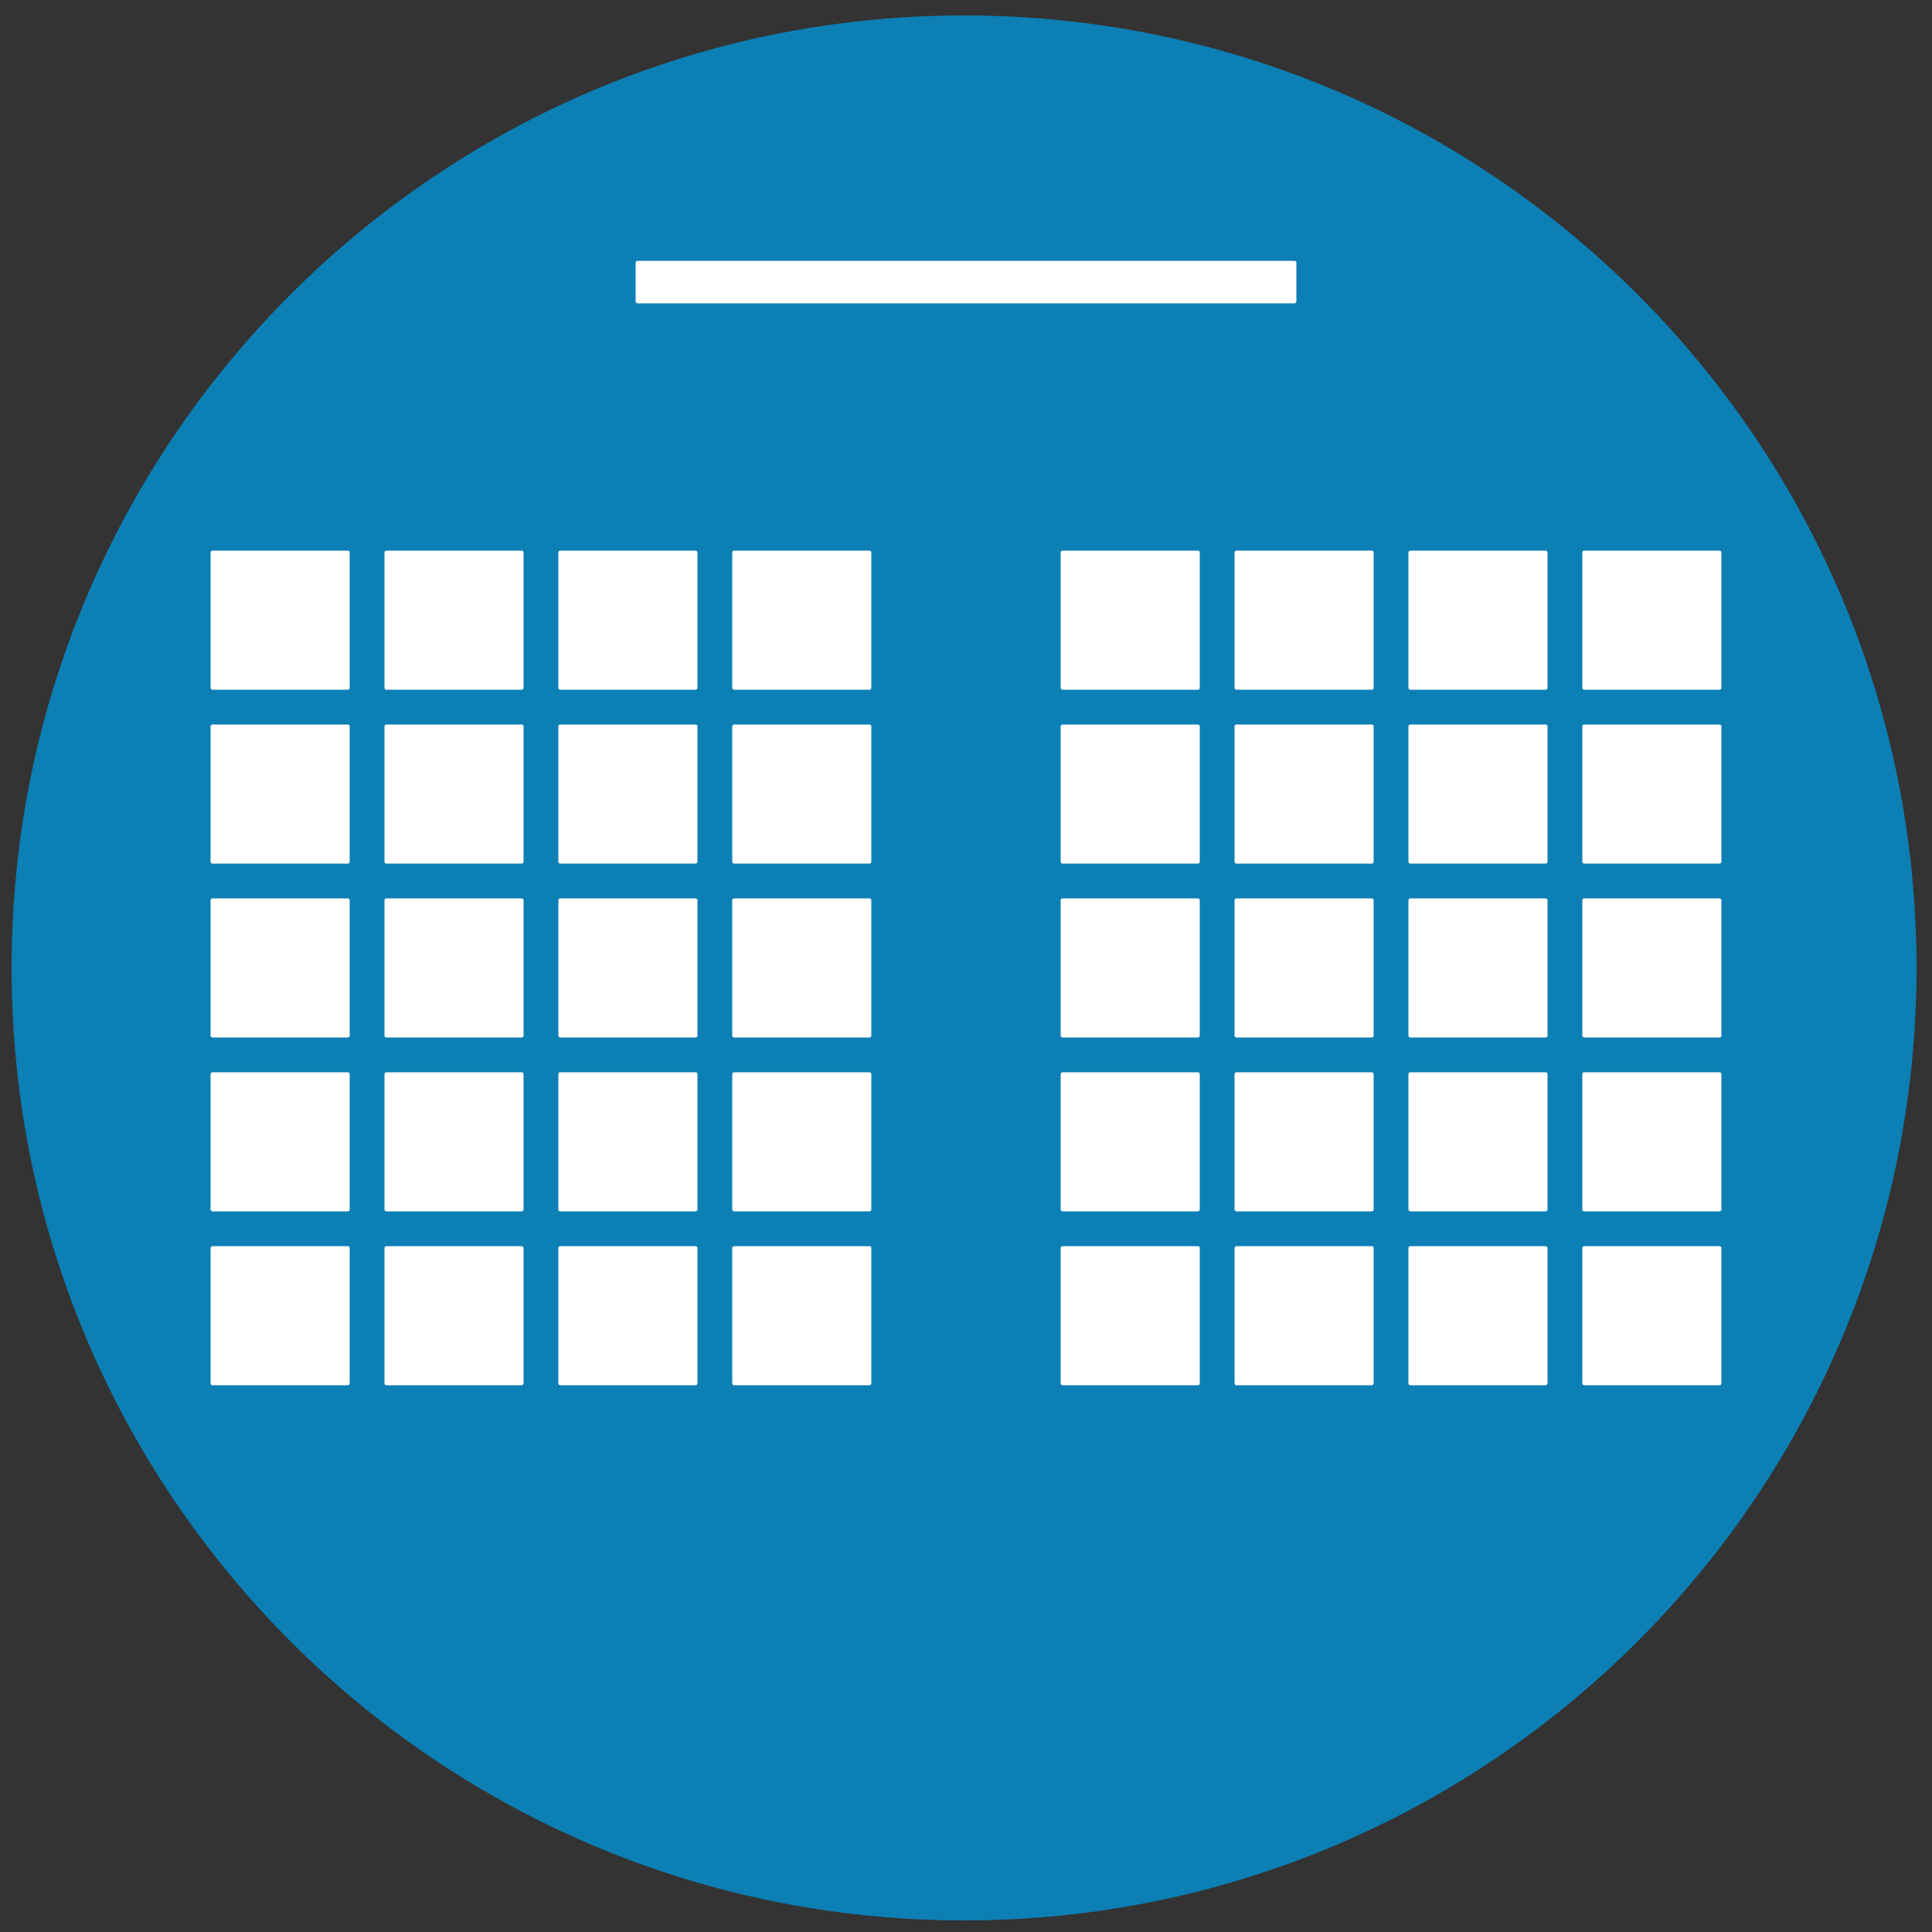
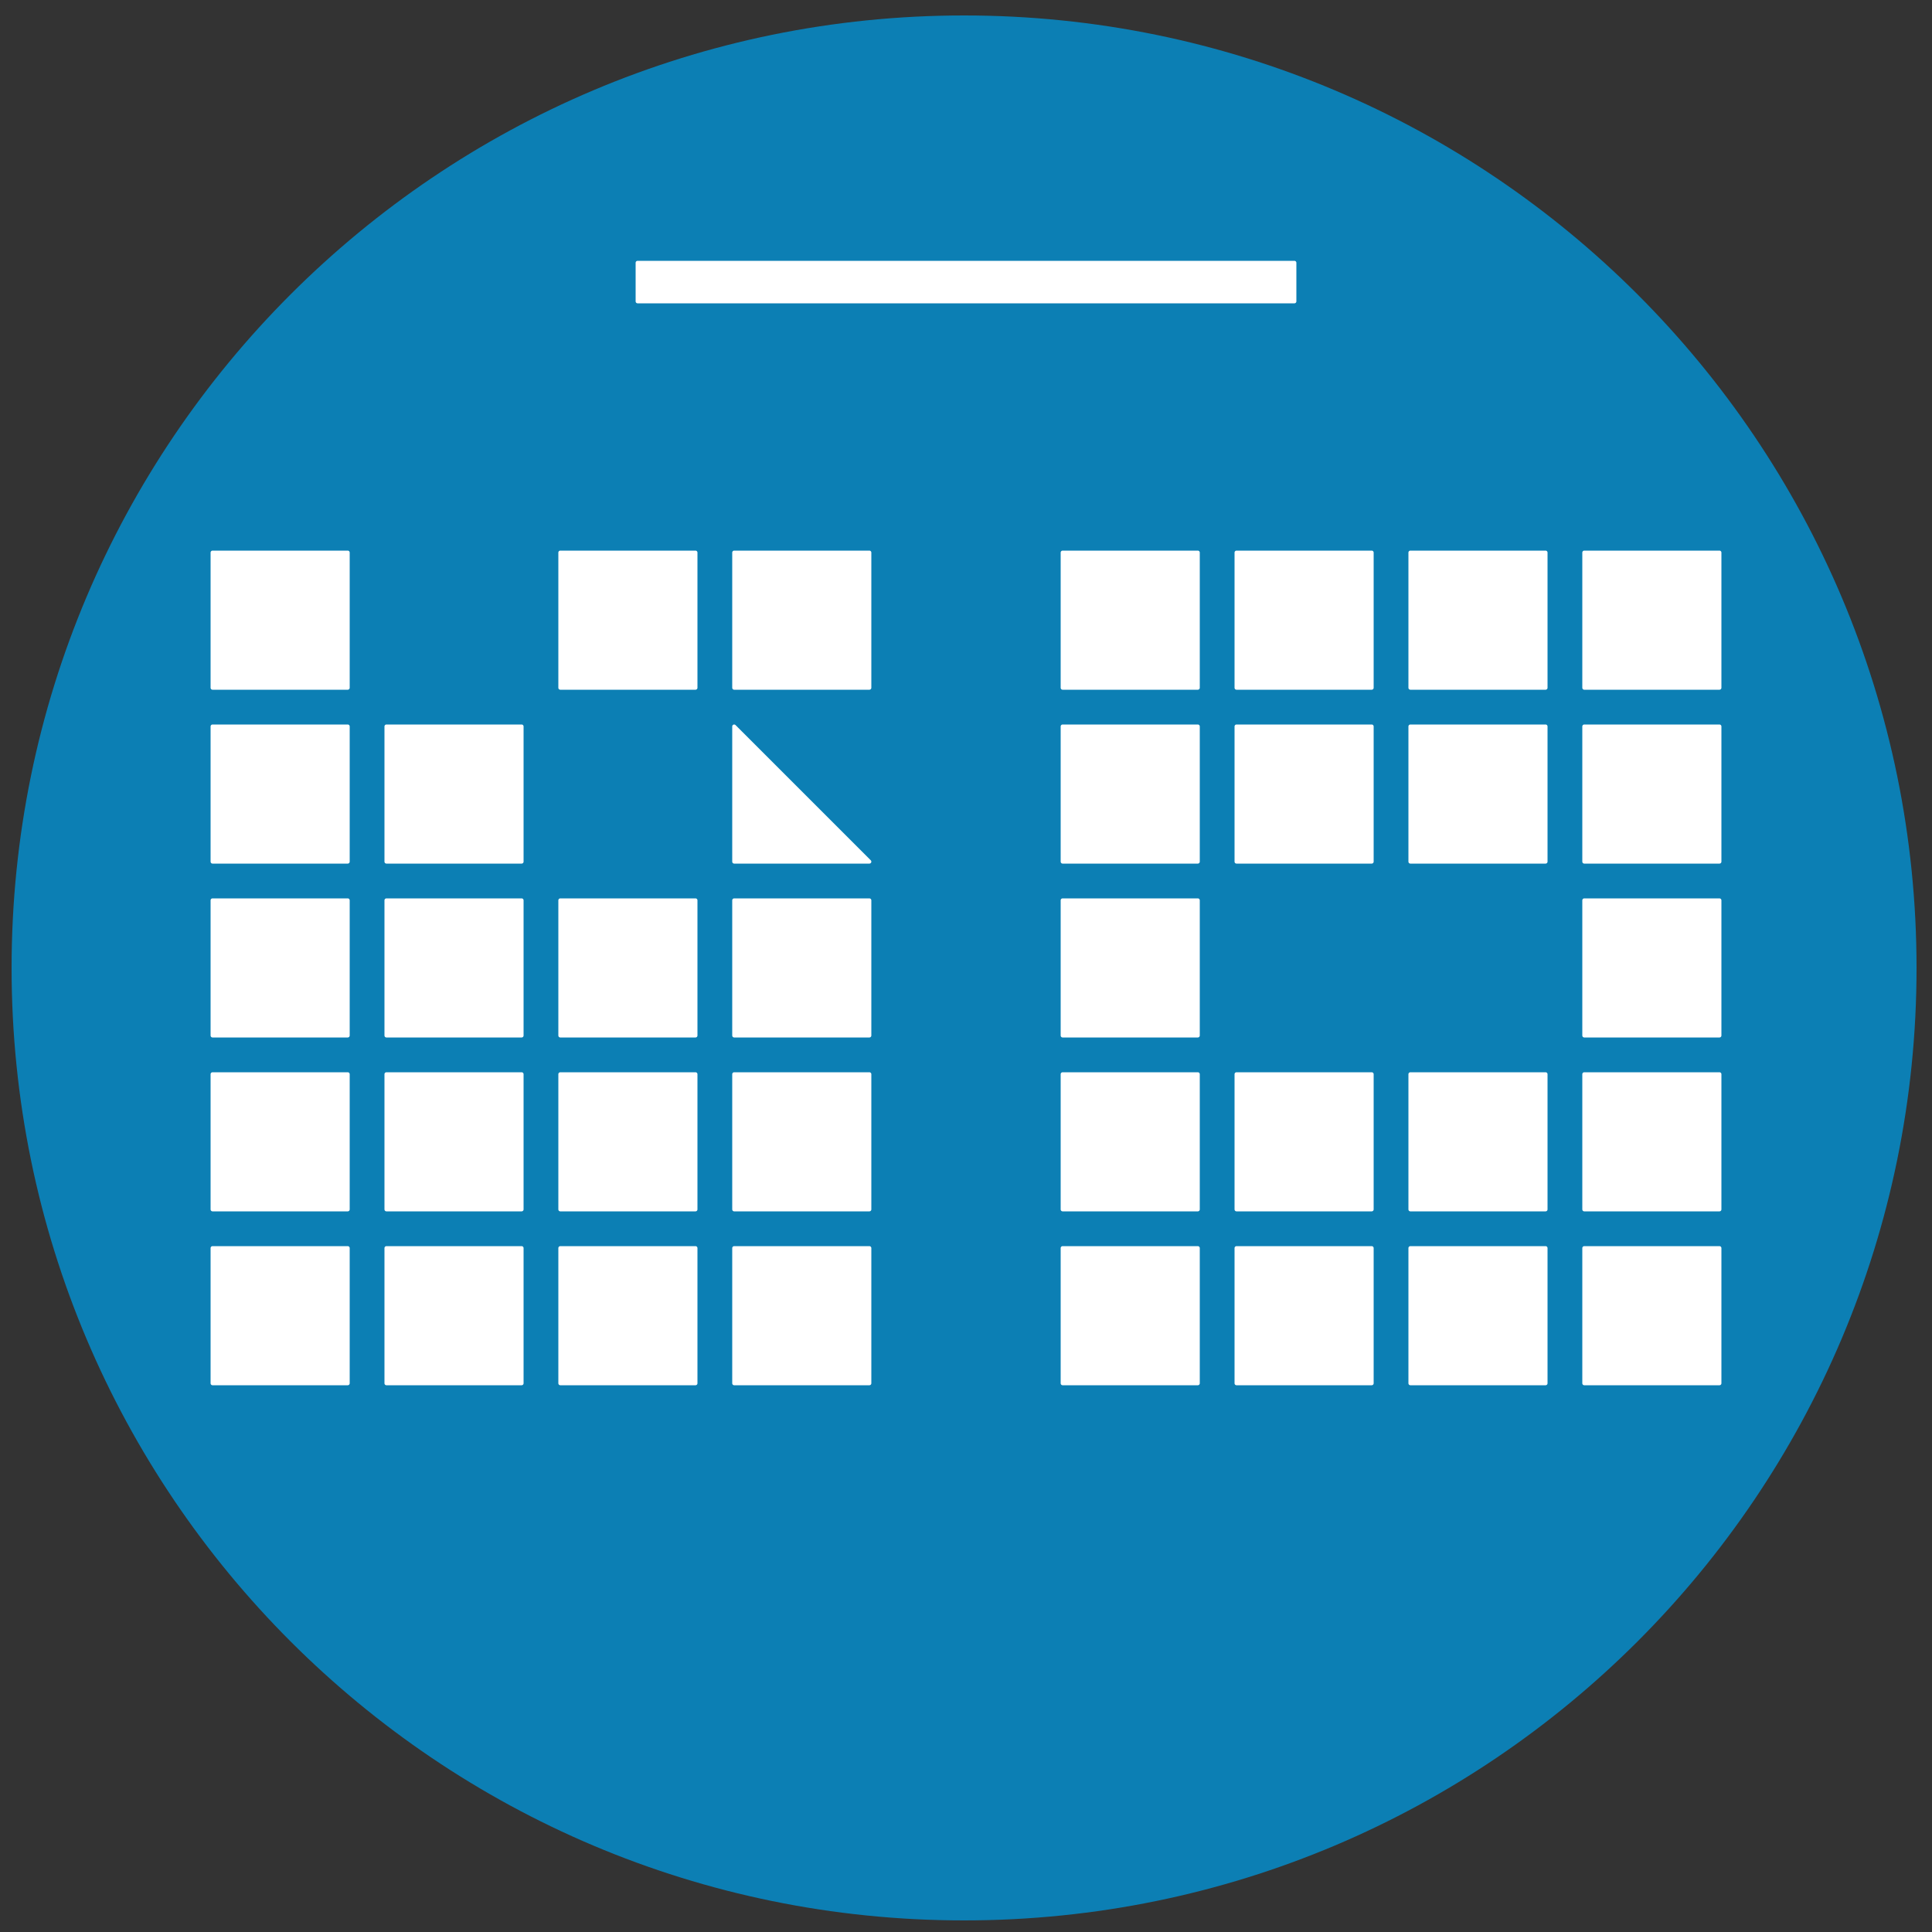
<svg xmlns="http://www.w3.org/2000/svg" width="500" height="500" viewBox="0 0 500 500">
  <rect x="0" y="0" width="500" height="500" fill="#333333" stroke="none" />
  <path id="Ellipse" fill="#0c7fb4" fill-rule="evenodd" stroke="none" d="M 496 250.5 C 496 114.362 385.638 4 249.5 4 C 113.362 4 3 114.362 3 250.5 C 3 386.638 113.362 497 249.5 497 C 385.638 497 496 386.638 496 250.5 Z" />
  <path id="Rectangle-1" fill="#ffffff" fill-rule="evenodd" stroke="#ffffff" stroke-linecap="round" stroke-linejoin="round" d="M 165 78 L 165 68 L 335 68 L 335 78 L 165 78 Z" />
  <g id="Associer">
    <path id="Rectangle-3-copie-9" fill="#ffffff" fill-rule="evenodd" stroke="#ffffff" stroke-linecap="round" stroke-linejoin="round" d="M 55 143 L 90 143 L 90 178 L 55 178 Z" />
    <path id="Rectangle-3-copie-11" fill="#ffffff" fill-rule="evenodd" stroke="#ffffff" stroke-linecap="round" stroke-linejoin="round" d="M 55 233 L 90 233 L 90 268 L 55 268 Z" />
    <path id="Rectangle-3-copie-26" fill="#ffffff" fill-rule="evenodd" stroke="#ffffff" stroke-linecap="round" stroke-linejoin="round" d="M 55 278 L 90 278 L 90 313 L 55 313 Z" />
    <path id="Rectangle-3-copie-25" fill="#ffffff" fill-rule="evenodd" stroke="#ffffff" stroke-linecap="round" stroke-linejoin="round" d="M 55 188 L 90 188 L 90 223 L 55 223 Z" />
    <path id="Rectangle-3-copie-13" fill="#ffffff" fill-rule="evenodd" stroke="#ffffff" stroke-linecap="round" stroke-linejoin="round" d="M 100 233 L 135 233 L 135 268 L 100 268 Z" />
    <path id="Rectangle-3-copie-14" fill="#ffffff" fill-rule="evenodd" stroke="#ffffff" stroke-linecap="round" stroke-linejoin="round" d="M 100 278 L 135 278 L 135 313 L 100 313 Z" />
    <path id="Rectangle-3-copie-29" fill="#ffffff" fill-rule="evenodd" stroke="#ffffff" stroke-linecap="round" stroke-linejoin="round" d="M 100 188 L 135 188 L 135 223 L 100 223 Z" />
    <path id="Rectangle-3-copie-17" fill="#ffffff" fill-rule="evenodd" stroke="#ffffff" stroke-linecap="round" stroke-linejoin="round" d="M 100 323 L 135 323 L 135 358 L 100 358 Z" />
    <path id="Rectangle-3-copie-18" fill="#ffffff" fill-rule="evenodd" stroke="#ffffff" stroke-linecap="round" stroke-linejoin="round" d="M 145 323 L 180 323 L 180 358 L 145 358 Z" />
    <path id="Rectangle-3-copie-19" fill="#ffffff" fill-rule="evenodd" stroke="#ffffff" stroke-linecap="round" stroke-linejoin="round" d="M 190 323 L 225 323 L 225 358 L 190 358 Z" />
    <path id="Rectangle-3-copie-21" fill="#ffffff" fill-rule="evenodd" stroke="#ffffff" stroke-linecap="round" stroke-linejoin="round" d="M 190 278 L 225 278 L 225 313 L 190 313 Z" />
    <path id="Rectangle-3-copie-22" fill="#ffffff" fill-rule="evenodd" stroke="#ffffff" stroke-linecap="round" stroke-linejoin="round" d="M 190 233 L 225 233 L 225 268 L 190 268 Z" />
    <path id="Rectangle-3-copie-23" fill="#ffffff" fill-rule="evenodd" stroke="#ffffff" stroke-linecap="round" stroke-linejoin="round" d="M 145 233 L 180 233 L 180 268 L 145 268 Z" />
    <path id="Rectangle-3-copie-24" fill="#ffffff" fill-rule="evenodd" stroke="#ffffff" stroke-linecap="round" stroke-linejoin="round" d="M 145 278 L 180 278 L 180 313 L 145 313 Z" />
    <path id="Rectangle-3-copie-12" fill="#ffffff" fill-rule="evenodd" stroke="#ffffff" stroke-linecap="round" stroke-linejoin="round" d="M 55 323 L 90 323 L 90 358 L 55 358 Z" />
-     <path id="Rectangle-3-copie-10" fill="#ffffff" fill-rule="evenodd" stroke="#ffffff" stroke-linecap="round" stroke-linejoin="round" d="M 100 143 L 135 143 L 135 178 L 100 178 Z" />
    <path id="Rectangle-3-copie-15" fill="#ffffff" fill-rule="evenodd" stroke="#ffffff" stroke-linecap="round" stroke-linejoin="round" d="M 145 143 L 180 143 L 180 178 L 145 178 Z" />
-     <path id="Rectangle-3-copie-16" fill="#ffffff" fill-rule="evenodd" stroke="#ffffff" stroke-linecap="round" stroke-linejoin="round" d="M 145 188 L 180 188 L 180 223 L 145 223 Z" />
    <path id="Rectangle-3-copie-27" fill="#ffffff" fill-rule="evenodd" stroke="#ffffff" stroke-linecap="round" stroke-linejoin="round" d="M 190 143 L 225 143 L 225 178 L 190 178 Z" />
-     <path id="Rectangle-3-copie-28" fill="#ffffff" fill-rule="evenodd" stroke="#ffffff" stroke-linecap="round" stroke-linejoin="round" d="M 190 188 L 225 188 L 225 223 L 190 223 Z" />
+     <path id="Rectangle-3-copie-28" fill="#ffffff" fill-rule="evenodd" stroke="#ffffff" stroke-linecap="round" stroke-linejoin="round" d="M 190 188 L 225 223 L 190 223 Z" />
  </g>
  <g id="Associer-copie">
    <path id="path1" fill="#ffffff" fill-rule="evenodd" stroke="#ffffff" stroke-linecap="round" stroke-linejoin="round" d="M 275 143 L 310 143 L 310 178 L 275 178 Z" />
    <path id="path2" fill="#ffffff" fill-rule="evenodd" stroke="#ffffff" stroke-linecap="round" stroke-linejoin="round" d="M 275 233 L 310 233 L 310 268 L 275 268 Z" />
    <path id="path3" fill="#ffffff" fill-rule="evenodd" stroke="#ffffff" stroke-linecap="round" stroke-linejoin="round" d="M 275 278 L 310 278 L 310 313 L 275 313 Z" />
    <path id="path4" fill="#ffffff" fill-rule="evenodd" stroke="#ffffff" stroke-linecap="round" stroke-linejoin="round" d="M 275 188 L 310 188 L 310 223 L 275 223 Z" />
-     <path id="path5" fill="#ffffff" fill-rule="evenodd" stroke="#ffffff" stroke-linecap="round" stroke-linejoin="round" d="M 320 233 L 355 233 L 355 268 L 320 268 Z" />
    <path id="path6" fill="#ffffff" fill-rule="evenodd" stroke="#ffffff" stroke-linecap="round" stroke-linejoin="round" d="M 320 278 L 355 278 L 355 313 L 320 313 Z" />
    <path id="path7" fill="#ffffff" fill-rule="evenodd" stroke="#ffffff" stroke-linecap="round" stroke-linejoin="round" d="M 320 188 L 355 188 L 355 223 L 320 223 Z" />
    <path id="path8" fill="#ffffff" fill-rule="evenodd" stroke="#ffffff" stroke-linecap="round" stroke-linejoin="round" d="M 320 323 L 355 323 L 355 358 L 320 358 Z" />
    <path id="path9" fill="#ffffff" fill-rule="evenodd" stroke="#ffffff" stroke-linecap="round" stroke-linejoin="round" d="M 365 323 L 400 323 L 400 358 L 365 358 Z" />
    <path id="path10" fill="#ffffff" fill-rule="evenodd" stroke="#ffffff" stroke-linecap="round" stroke-linejoin="round" d="M 410 323 L 445 323 L 445 358 L 410 358 Z" />
    <path id="path11" fill="#ffffff" fill-rule="evenodd" stroke="#ffffff" stroke-linecap="round" stroke-linejoin="round" d="M 410 278 L 445 278 L 445 313 L 410 313 Z" />
    <path id="path12" fill="#ffffff" fill-rule="evenodd" stroke="#ffffff" stroke-linecap="round" stroke-linejoin="round" d="M 410 233 L 445 233 L 445 268 L 410 268 Z" />
-     <path id="path13" fill="#ffffff" fill-rule="evenodd" stroke="#ffffff" stroke-linecap="round" stroke-linejoin="round" d="M 365 233 L 400 233 L 400 268 L 365 268 Z" />
    <path id="path14" fill="#ffffff" fill-rule="evenodd" stroke="#ffffff" stroke-linecap="round" stroke-linejoin="round" d="M 365 278 L 400 278 L 400 313 L 365 313 Z" />
    <path id="path15" fill="#ffffff" fill-rule="evenodd" stroke="#ffffff" stroke-linecap="round" stroke-linejoin="round" d="M 275 323 L 310 323 L 310 358 L 275 358 Z" />
    <path id="path16" fill="#ffffff" fill-rule="evenodd" stroke="#ffffff" stroke-linecap="round" stroke-linejoin="round" d="M 320 143 L 355 143 L 355 178 L 320 178 Z" />
    <path id="path17" fill="#ffffff" fill-rule="evenodd" stroke="#ffffff" stroke-linecap="round" stroke-linejoin="round" d="M 365 143 L 400 143 L 400 178 L 365 178 Z" />
    <path id="path18" fill="#ffffff" fill-rule="evenodd" stroke="#ffffff" stroke-linecap="round" stroke-linejoin="round" d="M 365 188 L 400 188 L 400 223 L 365 223 Z" />
    <path id="path19" fill="#ffffff" fill-rule="evenodd" stroke="#ffffff" stroke-linecap="round" stroke-linejoin="round" d="M 410 143 L 445 143 L 445 178 L 410 178 Z" />
    <path id="path20" fill="#ffffff" fill-rule="evenodd" stroke="#ffffff" stroke-linecap="round" stroke-linejoin="round" d="M 410 188 L 445 188 L 445 223 L 410 223 Z" />
  </g>
</svg>